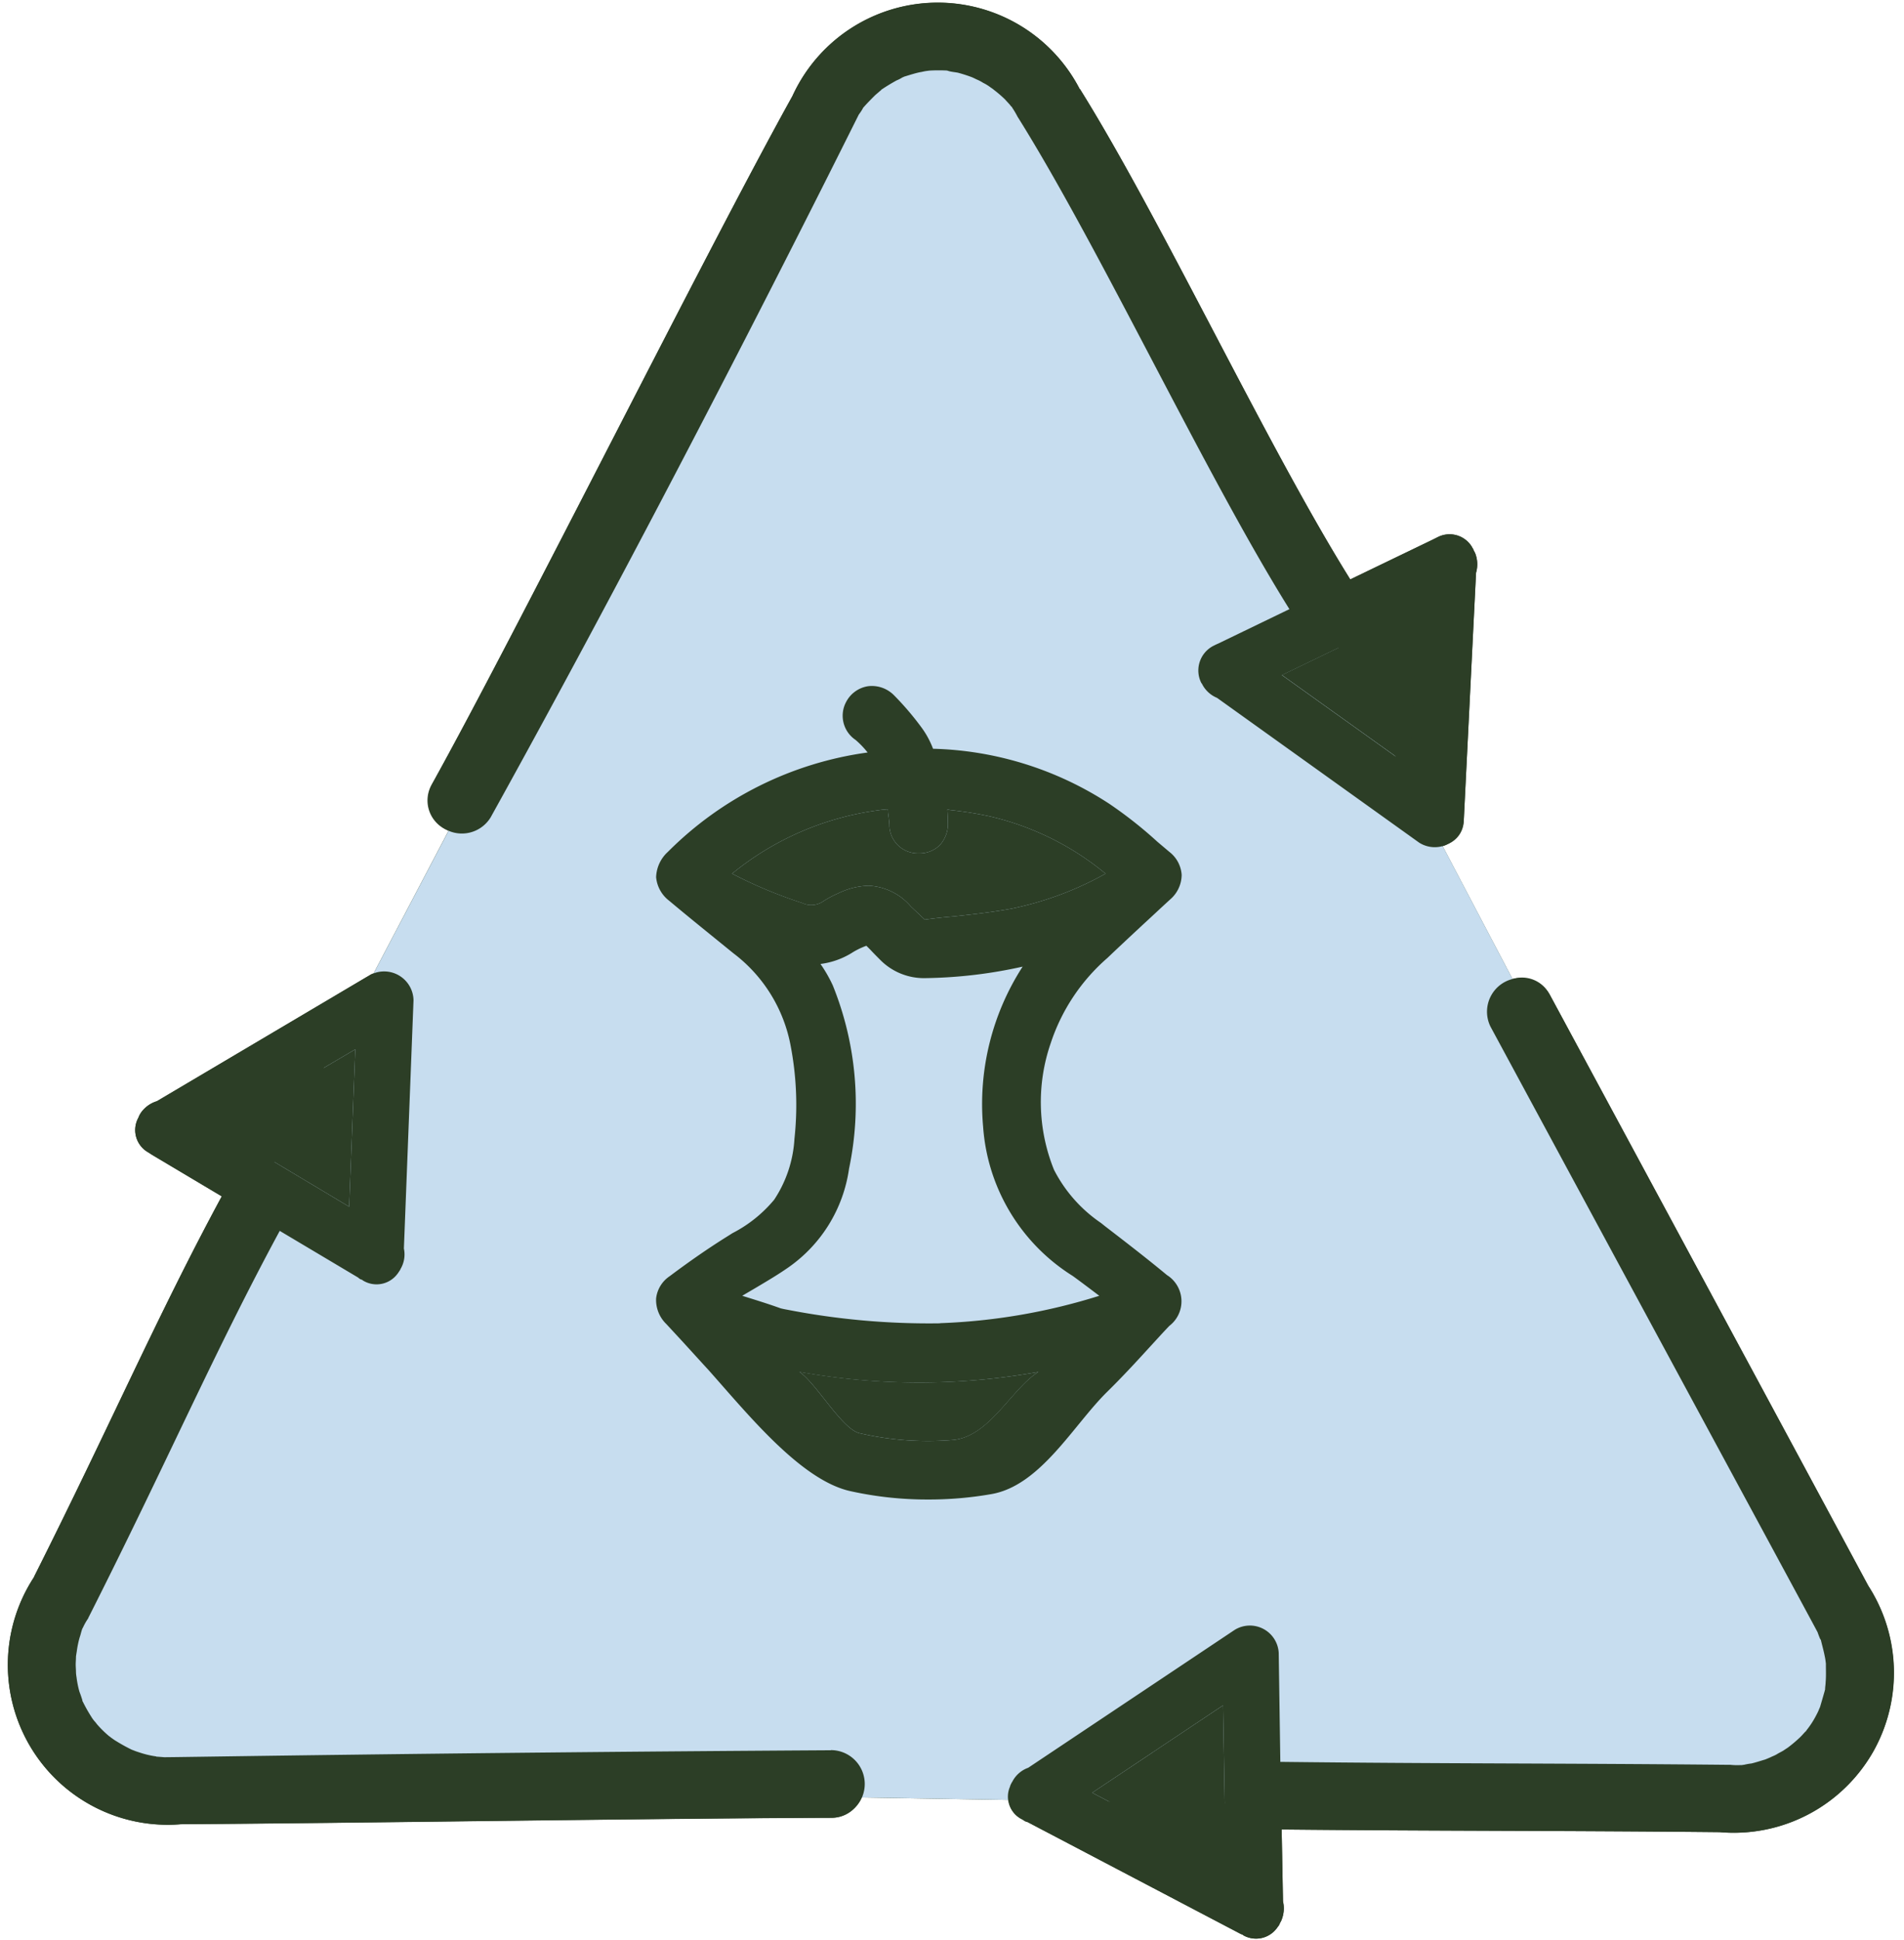
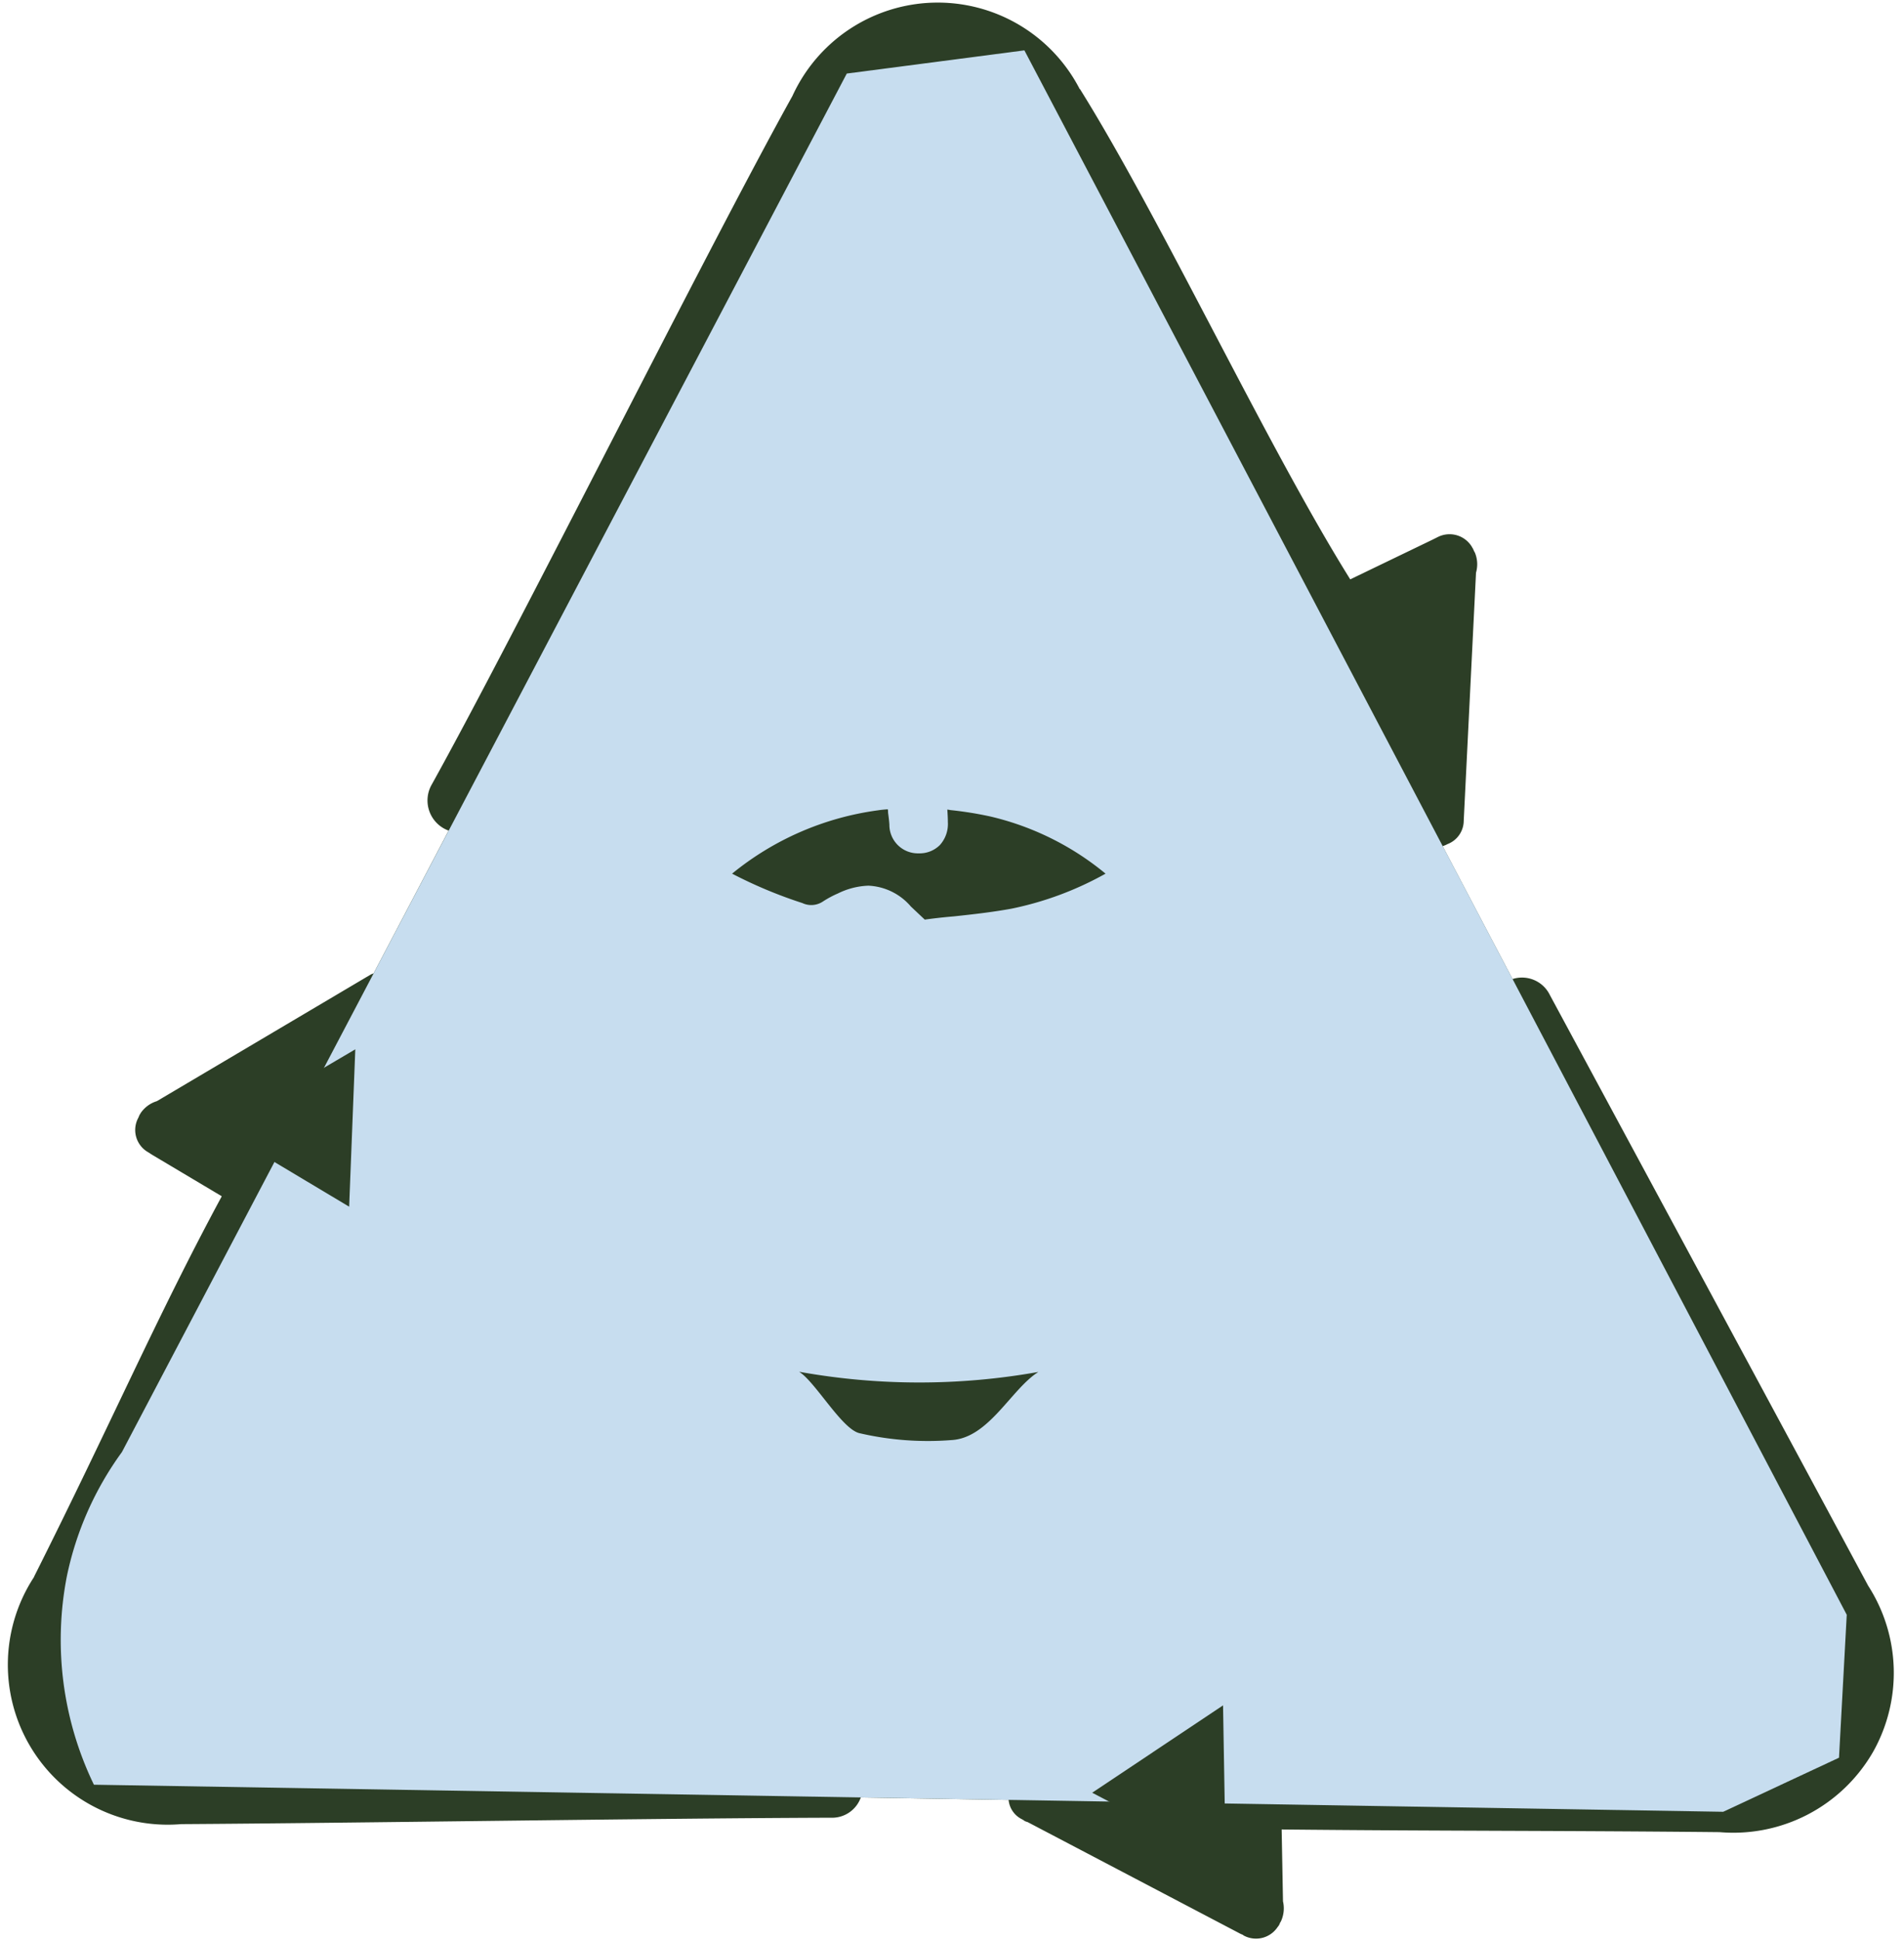
<svg xmlns="http://www.w3.org/2000/svg" fill="#000000" height="72.6" preserveAspectRatio="xMidYMid meet" version="1" viewBox="-0.3 -0.1 71.3 72.6" width="71.3" zoomAndPan="magnify">
  <g data-name="9">
    <g id="change1_1">
      <path d="M69.845,65.465a6.037,6.037,0,0,1-5.75,3.01h-.01c-5.97-.06-10.42-.04-16.39-.1l.05,2.69a1.154,1.154,0,0,1-.06.71.36.36,0,0,1-.05.09.417.417,0,0,1-.09.16.971.971,0,0,1-1.27.32l-.04-.03a1.009,1.009,0,0,1-.15-.07l-7.91-4.15a.348.348,0,0,1-.15-.07l-.05-.03a.9.9,0,0,1-.505-.726l-5.535-.092a1.141,1.141,0,0,1-1.12.758c-6.62.02-17.71.2-24.33.24a5.987,5.987,0,0,1-5.51-9.25v-.01c2.9-5.77,4.61-9.76,7.03-14.24l-2.57-1.53c-.05-.03-.1-.06-.14-.09l-.05-.03a.957.957,0,0,1-.38-1.26l.03-.06a.445.445,0,0,1,.06-.12c0-.01.01-.01.01-.02a1.132,1.132,0,0,1,.61-.45l8.01-4.74a1.025,1.025,0,0,1,.106-.043L16.5,30.989a1.2,1.2,0,0,1-.627-1.734c3.21-5.78,10.28-19.97,13.5-25.76a5.984,5.984,0,0,1,10.76-.26h.01c3.06,4.9,6.99,13.34,10.12,18.35l3.09-1.49.16-.08.04-.02a.977.977,0,0,1,1.27.38.219.219,0,0,0,.03.05c.02.04.04.09.06.13a.01.01,0,0,0,.01.01,1.138,1.138,0,0,1,.05.77l-.46,9.28a.943.943,0,0,1-.61.88.977.977,0,0,1-.18.075q1.308,2.488,2.617,4.975a1.16,1.16,0,0,1,1.4.6c3.14,5.82,8.79,16.29,11.92,22.11A6.024,6.024,0,0,1,69.845,65.465Z" fill="#2c3e26" />
    </g>
    <g id="change2_1">
      <path d="M64.229,67.713,3.217,66.7a12.449,12.449,0,0,1-1.012-7.808,12.034,12.034,0,0,1,2.06-4.642L31.41,2.653l6.651-.868L68.856,60.339l-.29,5.35Z" fill="#c7ddef" />
    </g>
    <g id="change3_1">
      <path d="M29.745,33.7a17.065,17.065,0,0,1-2.63-1.1,10.926,10.926,0,0,1,5.46-2.37c.12-.02.25-.03.37-.04a.487.487,0,0,1,.01.12c.02.15.04.3.05.45a1.068,1.068,0,0,0,1.1,1.08h.01a1.072,1.072,0,0,0,.78-.31,1.174,1.174,0,0,0,.3-.86c0-.15-.01-.31-.02-.47.04.01.08.01.11.02a13.436,13.436,0,0,1,1.5.24A10.533,10.533,0,0,1,41.1,32.6a12.223,12.223,0,0,1-3.52,1.31c-.71.13-1.42.21-2.17.29q-.54.045-1.08.12l-.52-.49a2.218,2.218,0,0,0-1.59-.78,2.781,2.781,0,0,0-1.14.29,3.755,3.755,0,0,0-.56.3A.785.785,0,0,1,29.745,33.7Zm-.11,17.55c.6.38,1.58,2.12,2.24,2.29a11.334,11.334,0,0,0,3.46.26c1.4-.08,2.23-1.91,3.25-2.55A25.388,25.388,0,0,1,29.635,51.245Z" fill="#2c3e26" />
    </g>
    <g id="change3_2">
-       <path d="M7.925,42.165l5.08-2.99-.23,5.89Zm39.78-17,4.8,3.43.3-5.89ZM40.6,67l5,2.62-.1-5.89Z" fill="#2c3e26" />
+       <path d="M7.925,42.165l5.08-2.99-.23,5.89ZZM40.6,67l5,2.62-.1-5.89Z" fill="#2c3e26" />
    </g>
    <g id="change1_2">
-       <path d="M43.4,47.625c-.76-.63-1.54-1.23-2.32-1.83l-.15-.12a5.349,5.349,0,0,1-1.76-1.99,6.757,6.757,0,0,1-.12-4.75,7.218,7.218,0,0,1,2.12-3.18c.43-.41.86-.81,1.3-1.22.35-.32.7-.65,1.05-.97a1.224,1.224,0,0,0,.43-.92,1.182,1.182,0,0,0-.46-.86l-.45-.38a15.847,15.847,0,0,0-1.8-1.42,12.658,12.658,0,0,0-6.6-2.06,3.312,3.312,0,0,0-.42-.78,10.828,10.828,0,0,0-1.04-1.22,1.163,1.163,0,0,0-.98-.34,1.116,1.116,0,0,0-.81.58,1.091,1.091,0,0,0,.35,1.43,3.359,3.359,0,0,1,.45.47,13.061,13.061,0,0,0-7.48,3.72,1.337,1.337,0,0,0-.44.95,1.254,1.254,0,0,0,.49.88c.8.67,1.61,1.32,2.41,1.97a5.625,5.625,0,0,1,2.14,3.47,11.741,11.741,0,0,1,.14,3.47,4.594,4.594,0,0,1-.76,2.28,5,5,0,0,1-1.56,1.25l-.19.12c-.69.43-1.4.92-2.16,1.49a1.158,1.158,0,0,0-.51.83,1.252,1.252,0,0,0,.38.96l.5.54c.36.39.71.78,1.07,1.17,1.49,1.67,3.48,4.15,5.34,4.55a13.3,13.3,0,0,0,2.88.31,13.543,13.543,0,0,0,2.37-.2c1.85-.31,3.08-2.58,4.35-3.83.54-.53,1.06-1.09,1.57-1.65.25-.27.5-.55.76-.82a1.158,1.158,0,0,0-.09-1.9ZM27.115,32.6a10.926,10.926,0,0,1,5.46-2.37c.12-.02.25-.03.37-.04a.487.487,0,0,1,.01.12c.02.15.04.3.05.45a1.068,1.068,0,0,0,1.1,1.08h.01a1.072,1.072,0,0,0,.78-.31,1.174,1.174,0,0,0,.3-.86c0-.15-.01-.31-.02-.47.04.01.08.01.11.02a13.436,13.436,0,0,1,1.5.24A10.533,10.533,0,0,1,41.1,32.6a12.223,12.223,0,0,1-3.52,1.31c-.71.13-1.42.21-2.17.29q-.54.045-1.08.12l-.52-.49a2.218,2.218,0,0,0-1.59-.78,2.781,2.781,0,0,0-1.14.29,3.755,3.755,0,0,0-.56.3.785.785,0,0,1-.77.06A17.065,17.065,0,0,1,27.115,32.6Zm8.22,21.2a11.334,11.334,0,0,1-3.46-.26c-.66-.17-1.64-1.91-2.24-2.29a25.388,25.388,0,0,0,8.95,0C37.565,51.885,36.735,53.715,35.335,53.8Zm-.43-4.37a27.751,27.751,0,0,1-5.73-.51c-.12-.02-.24-.05-.24-.05-.47-.17-.96-.32-1.44-.47.2-.12.41-.24.61-.36.37-.22.74-.44,1.1-.69a5.435,5.435,0,0,0,2.29-3.71,11.814,11.814,0,0,0-.61-6.86,5.207,5.207,0,0,0-.46-.8,2.922,2.922,0,0,0,1.23-.45,3.013,3.013,0,0,1,.31-.16c.03-.01.11-.05.18-.07l.14.14c.13.14.26.27.39.4a2.3,2.3,0,0,0,1.67.67,17.764,17.764,0,0,0,3.65-.43,9.483,9.483,0,0,0-1.48,5.99,7.184,7.184,0,0,0,3.36,5.59c.33.24.66.49.99.74A22.524,22.524,0,0,1,34.905,49.425Zm20.02-28.86a.01.01,0,0,1-.01-.01c-.02-.04-.04-.09-.06-.13a.219.219,0,0,1-.03-.05.977.977,0,0,0-1.27-.38l-.04.02-.16.08-3.09,1.49c-3.13-5.01-7.06-13.45-10.12-18.35h-.01a5.984,5.984,0,0,0-10.76.26c-3.22,5.79-10.29,19.98-13.5,25.76a1.261,1.261,0,0,0,2.2,1.23c7.21-13,13.75-26.25,13.79-26.31a1.705,1.705,0,0,0,.15-.23v-.01c.01,0,.01-.01.02-.02.14-.16.29-.31.44-.46l.21-.18c.01,0,.01,0,.01-.01s.01-.01.02-.02c.18-.12.36-.23.56-.34a1.268,1.268,0,0,0,.23-.12h.02a.077.077,0,0,1,.03-.02c.2-.06.41-.13.61-.17.02,0,.1-.02.15-.03s.2-.03.23-.03c.2-.01.41-.01.62,0a.06.06,0,0,0,.04.01l.02.01c.11.03.23.04.34.06a5.426,5.426,0,0,1,.53.17c.05.02.13.06.17.08a1.494,1.494,0,0,1,.25.13,1.654,1.654,0,0,1,.25.15c.01.01.12.08.15.11a4.706,4.706,0,0,1,.42.36c.06.07.13.14.19.21a.381.381,0,0,0,.05.06.068.068,0,0,1,.03.04,3.371,3.371,0,0,1,.19.32c.01.01.01.03.03.05,3.08,4.92,7.01,13.36,10.16,18.4l-2.67,1.29c-.05.02-.11.05-.15.07l-.04.02a1.037,1.037,0,0,0-.44,1.38.351.351,0,0,1,.05.08,1.094,1.094,0,0,0,.54.48l7.57,5.42a1.091,1.091,0,0,0,1.67-.82l.46-9.28A1.138,1.138,0,0,0,54.925,20.565Zm-2.42,8.03-4.8-3.43,5.1-2.46Zm-21.69,36.81c-14.88.09-24.89.27-24.97.26,0,0-.12-.01-.27-.02a.037.037,0,0,1-.03-.01,3.4,3.4,0,0,1-.63-.15,2.5,2.5,0,0,1-.25-.09h-.01c-.01-.01-.02-.01-.04-.02a6.38,6.38,0,0,1-.56-.31c-.07-.04-.15-.1-.22-.15-.01-.01,0-.01-.01-.01a.077.077,0,0,0-.03-.02,3.9,3.9,0,0,1-.46-.45c-.01-.01-.05-.07-.09-.11a1.289,1.289,0,0,1-.13-.18,5.953,5.953,0,0,1-.31-.55.077.077,0,0,0-.02-.03v-.03c-.03-.1-.07-.22-.11-.32a3.57,3.57,0,0,1-.11-.55,1.225,1.225,0,0,1-.02-.19c0-.09-.01-.19-.01-.28s.01-.19.01-.29c0-.02.02-.14.03-.2a3.575,3.575,0,0,1,.11-.53c.03-.08.05-.18.08-.27a.239.239,0,0,1,.03-.07c0-.01.01-.02.02-.04a2.169,2.169,0,0,1,.19-.33c0-.02.01-.03.02-.05,3-5.94,4.68-9.88,7.15-14.45l2.94,1.75a.285.285,0,0,0,.14.08l.04.03a.975.975,0,0,0,1.28-.24c.04-.05.07-.1.11-.16a.594.594,0,0,1,.04-.08,1.069,1.069,0,0,0,.1-.72l.36-9.29a1.1,1.1,0,0,0-1.6-.96l-8.01,4.74a1.132,1.132,0,0,0-.61.45c0,.01-.01.01-.01.02a.445.445,0,0,0-.06.12l-.03.06a.957.957,0,0,0,.38,1.26l.05.03c.04.03.09.06.14.09l2.57,1.53c-2.42,4.48-4.13,8.47-7.03,14.24v.01a5.987,5.987,0,0,0,5.51,9.25c6.62-.04,17.71-.22,24.33-.24A1.266,1.266,0,0,0,30.815,65.405ZM7.925,42.165l5.08-2.99-.23,5.89Zm61.74,17.09c-3.13-5.82-8.78-16.29-11.92-22.11a1.262,1.262,0,0,0-2.23,1.18c7.07,13.09,12.22,22.6,12.25,22.67,0,0,.04.12.1.26h.01c0,.01,0,.02.01.02.05.21.11.42.15.63.02.09.03.18.04.26v.05c0,.22.01.43-.01.65,0,.09-.02.17-.02.27v.01c-.01.01-.01.01-.01.03-.06.21-.12.42-.18.62-.01.02-.04.09-.06.14s-.09.18-.1.2a3.31,3.31,0,0,1-.34.52c-.02.02-.02.03-.02.04l-.02.01c-.08.08-.15.17-.24.25a5.115,5.115,0,0,1-.43.36c-.03.02-.11.07-.15.1-.08.05-.17.09-.25.14s-.17.08-.25.12c-.02.01-.14.06-.19.08-.17.05-.35.11-.52.15a2.325,2.325,0,0,0-.28.05c-.04,0-.06.01-.08.01h-.05a2.257,2.257,0,0,1-.37-.01h-.06c-6.1-.06-10.69-.04-16.8-.11l-.06-4.08a1.082,1.082,0,0,0-1.65-.86l-7.73,5.16a1.077,1.077,0,0,0-.58.49.035.035,0,0,1-.01.02.826.826,0,0,0-.07.13.142.142,0,0,0-.02.06.941.941,0,0,0,.45,1.23l.05.03a.348.348,0,0,0,.15.07l7.91,4.15a1.009,1.009,0,0,0,.15.07l.04.03a.971.971,0,0,0,1.27-.32.417.417,0,0,0,.09-.16.36.36,0,0,0,.05-.09,1.154,1.154,0,0,0,.06-.71l-.05-2.69c5.97.06,10.42.04,16.39.1h.01a5.991,5.991,0,0,0,5.57-9.22ZM40.6,67l4.9-3.27.1,5.89Z" fill="#2c3e26" />
-     </g>
+       </g>
  </g>
</svg>